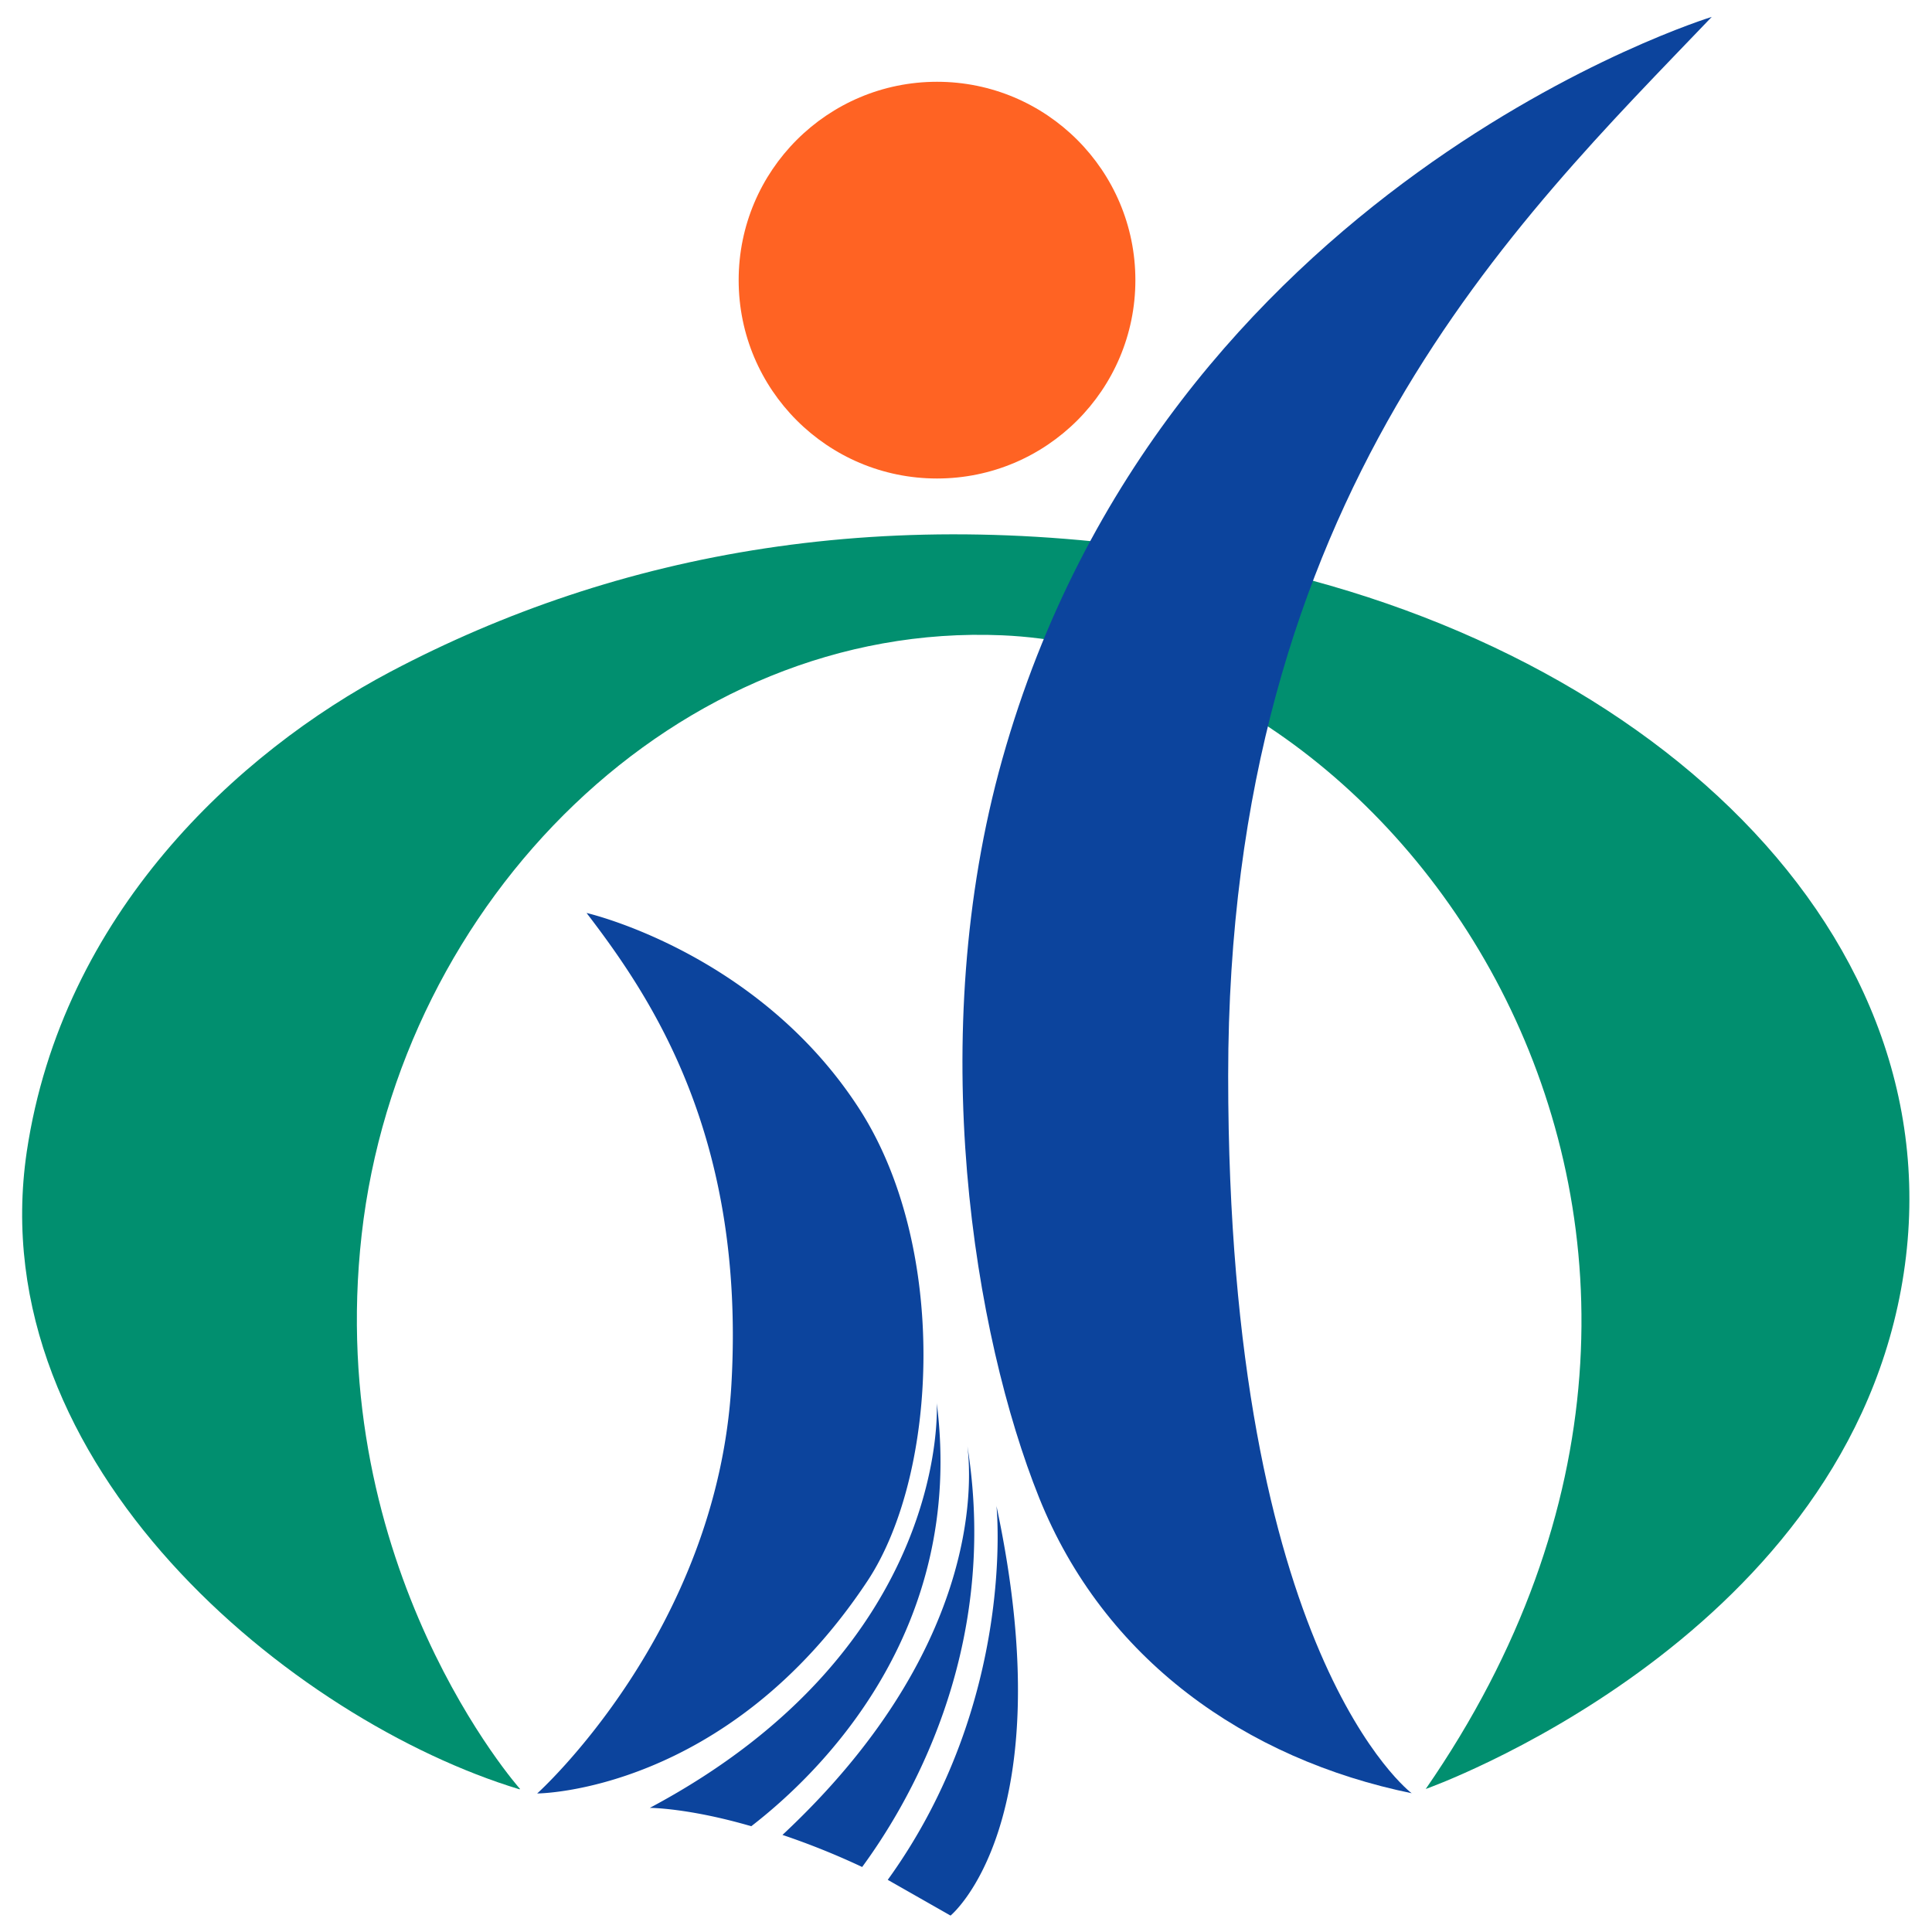
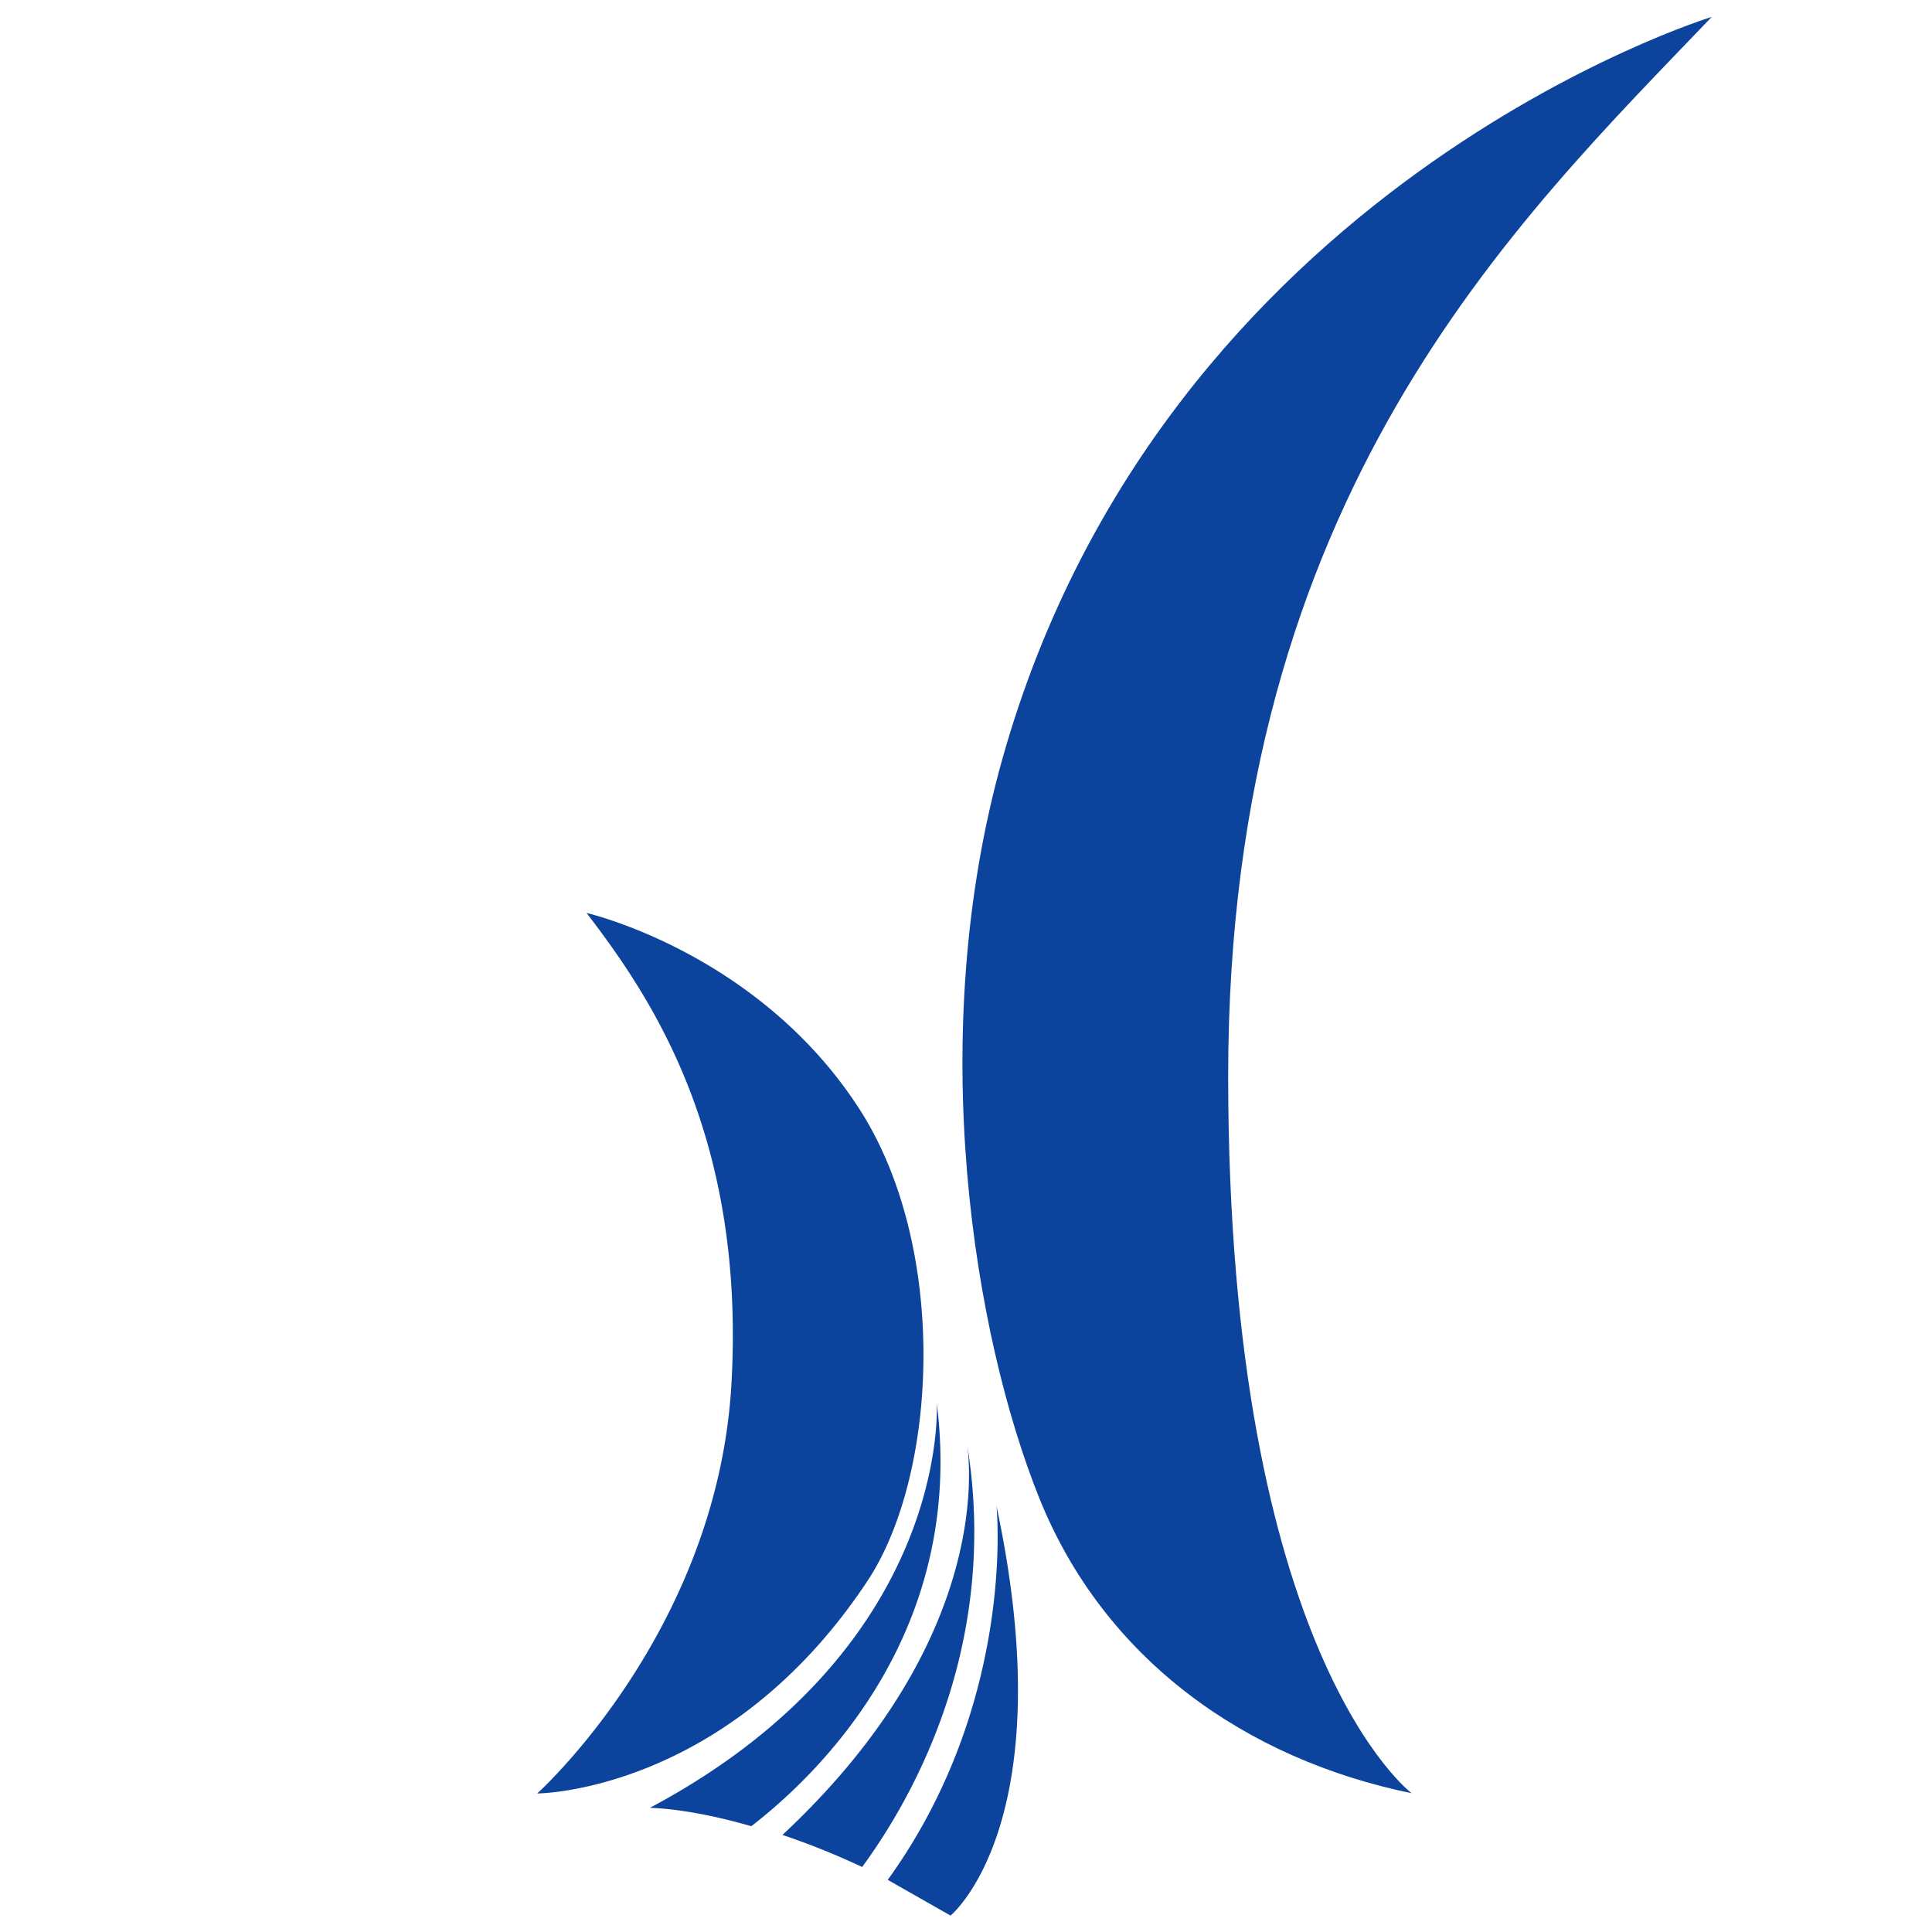
<svg xmlns="http://www.w3.org/2000/svg" width="200" height="200">
-   <circle fill="#ff6323" cx="97" cy="29" r="20.534" />
-   <path fill="#018f6f" d="M53.84 185.2s-20.3-22.82-16.4-57.4 32.7-63.46 66.3-62.034c42 1.8 83.8 61.7 43.85 119.43 0 0 42.43-15 49.2-51.7s-26.83-67.7-71.2-75.7c-33.5-6.06-61.8-.6-85.15 11.73-15.85 8.37-34 25.1-37.67 49.7-4.8 32.53 27.6 58.9 51 66z" />
  <g fill="#0c449d">
    <path d="M55.62 185.65s18.66-16.76 20.1-42.42-8.32-40-15-48.72c0 0 17.5 4 28 19.92 9.53 14.36 8.44 38.07 1.1 49.2-14.56 22-34.23 22.03-34.23 22.03zm41.35-40.5s1.66 25.3-29.7 42c0 0 3.986.0 10.5 1.9 7.16-5.53 22.2-20.2 19.2-43.83zm6.18 10.7s2.14 20.21-11.25 38.751l6.5 3.7c-.0 0 11.76-9.62 4.75-42.42zm-3-6.1c.5 4.1 1.1 21.3-19.15 40.2a77.8 77.8 0 0 1 8.25 3.32c4.4-6 14.33-22 10.9-43.53z" />
    <path d="M100.14 149.74l-.14-.93.14.93zm46 35.9s-19-14.2-19-74.275S156.87 23 177.2 1.75c0 0-56.7 17.3-73.44 76.83-8.1 28.82-2.9 59.72 3.8 76.44s21.359 27.1 38.65 30.63z" />
  </g>
</svg>